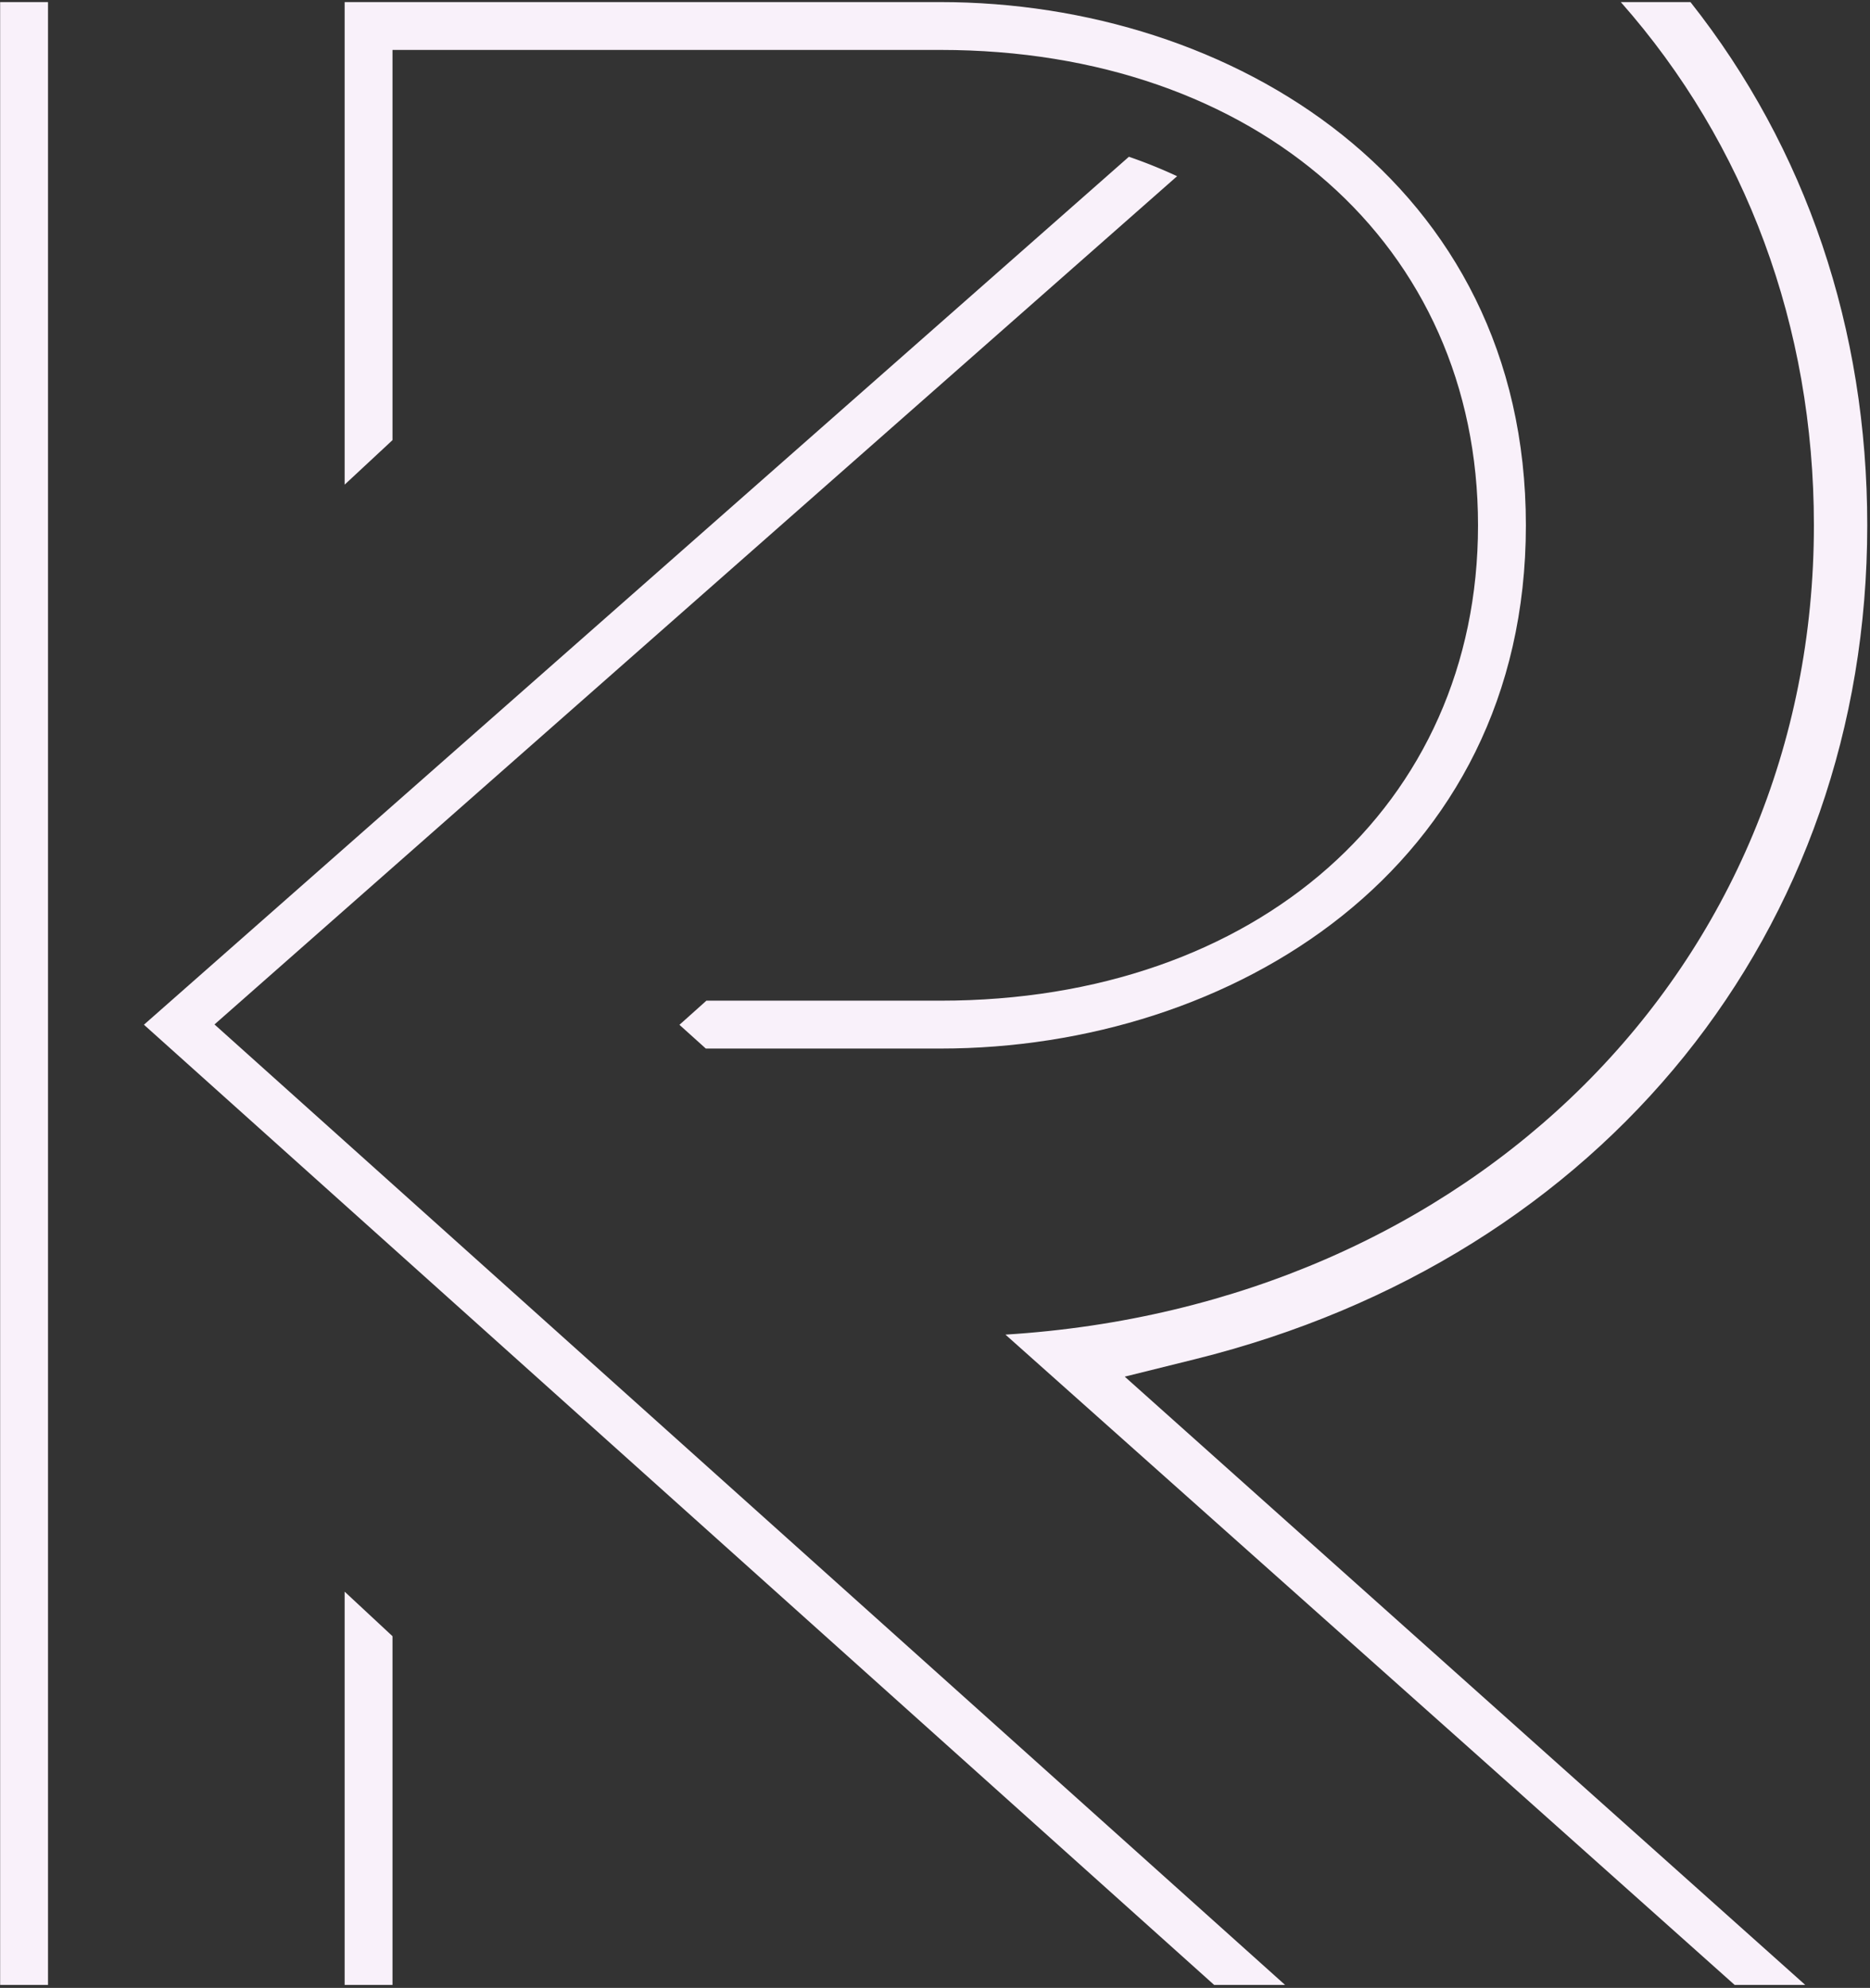
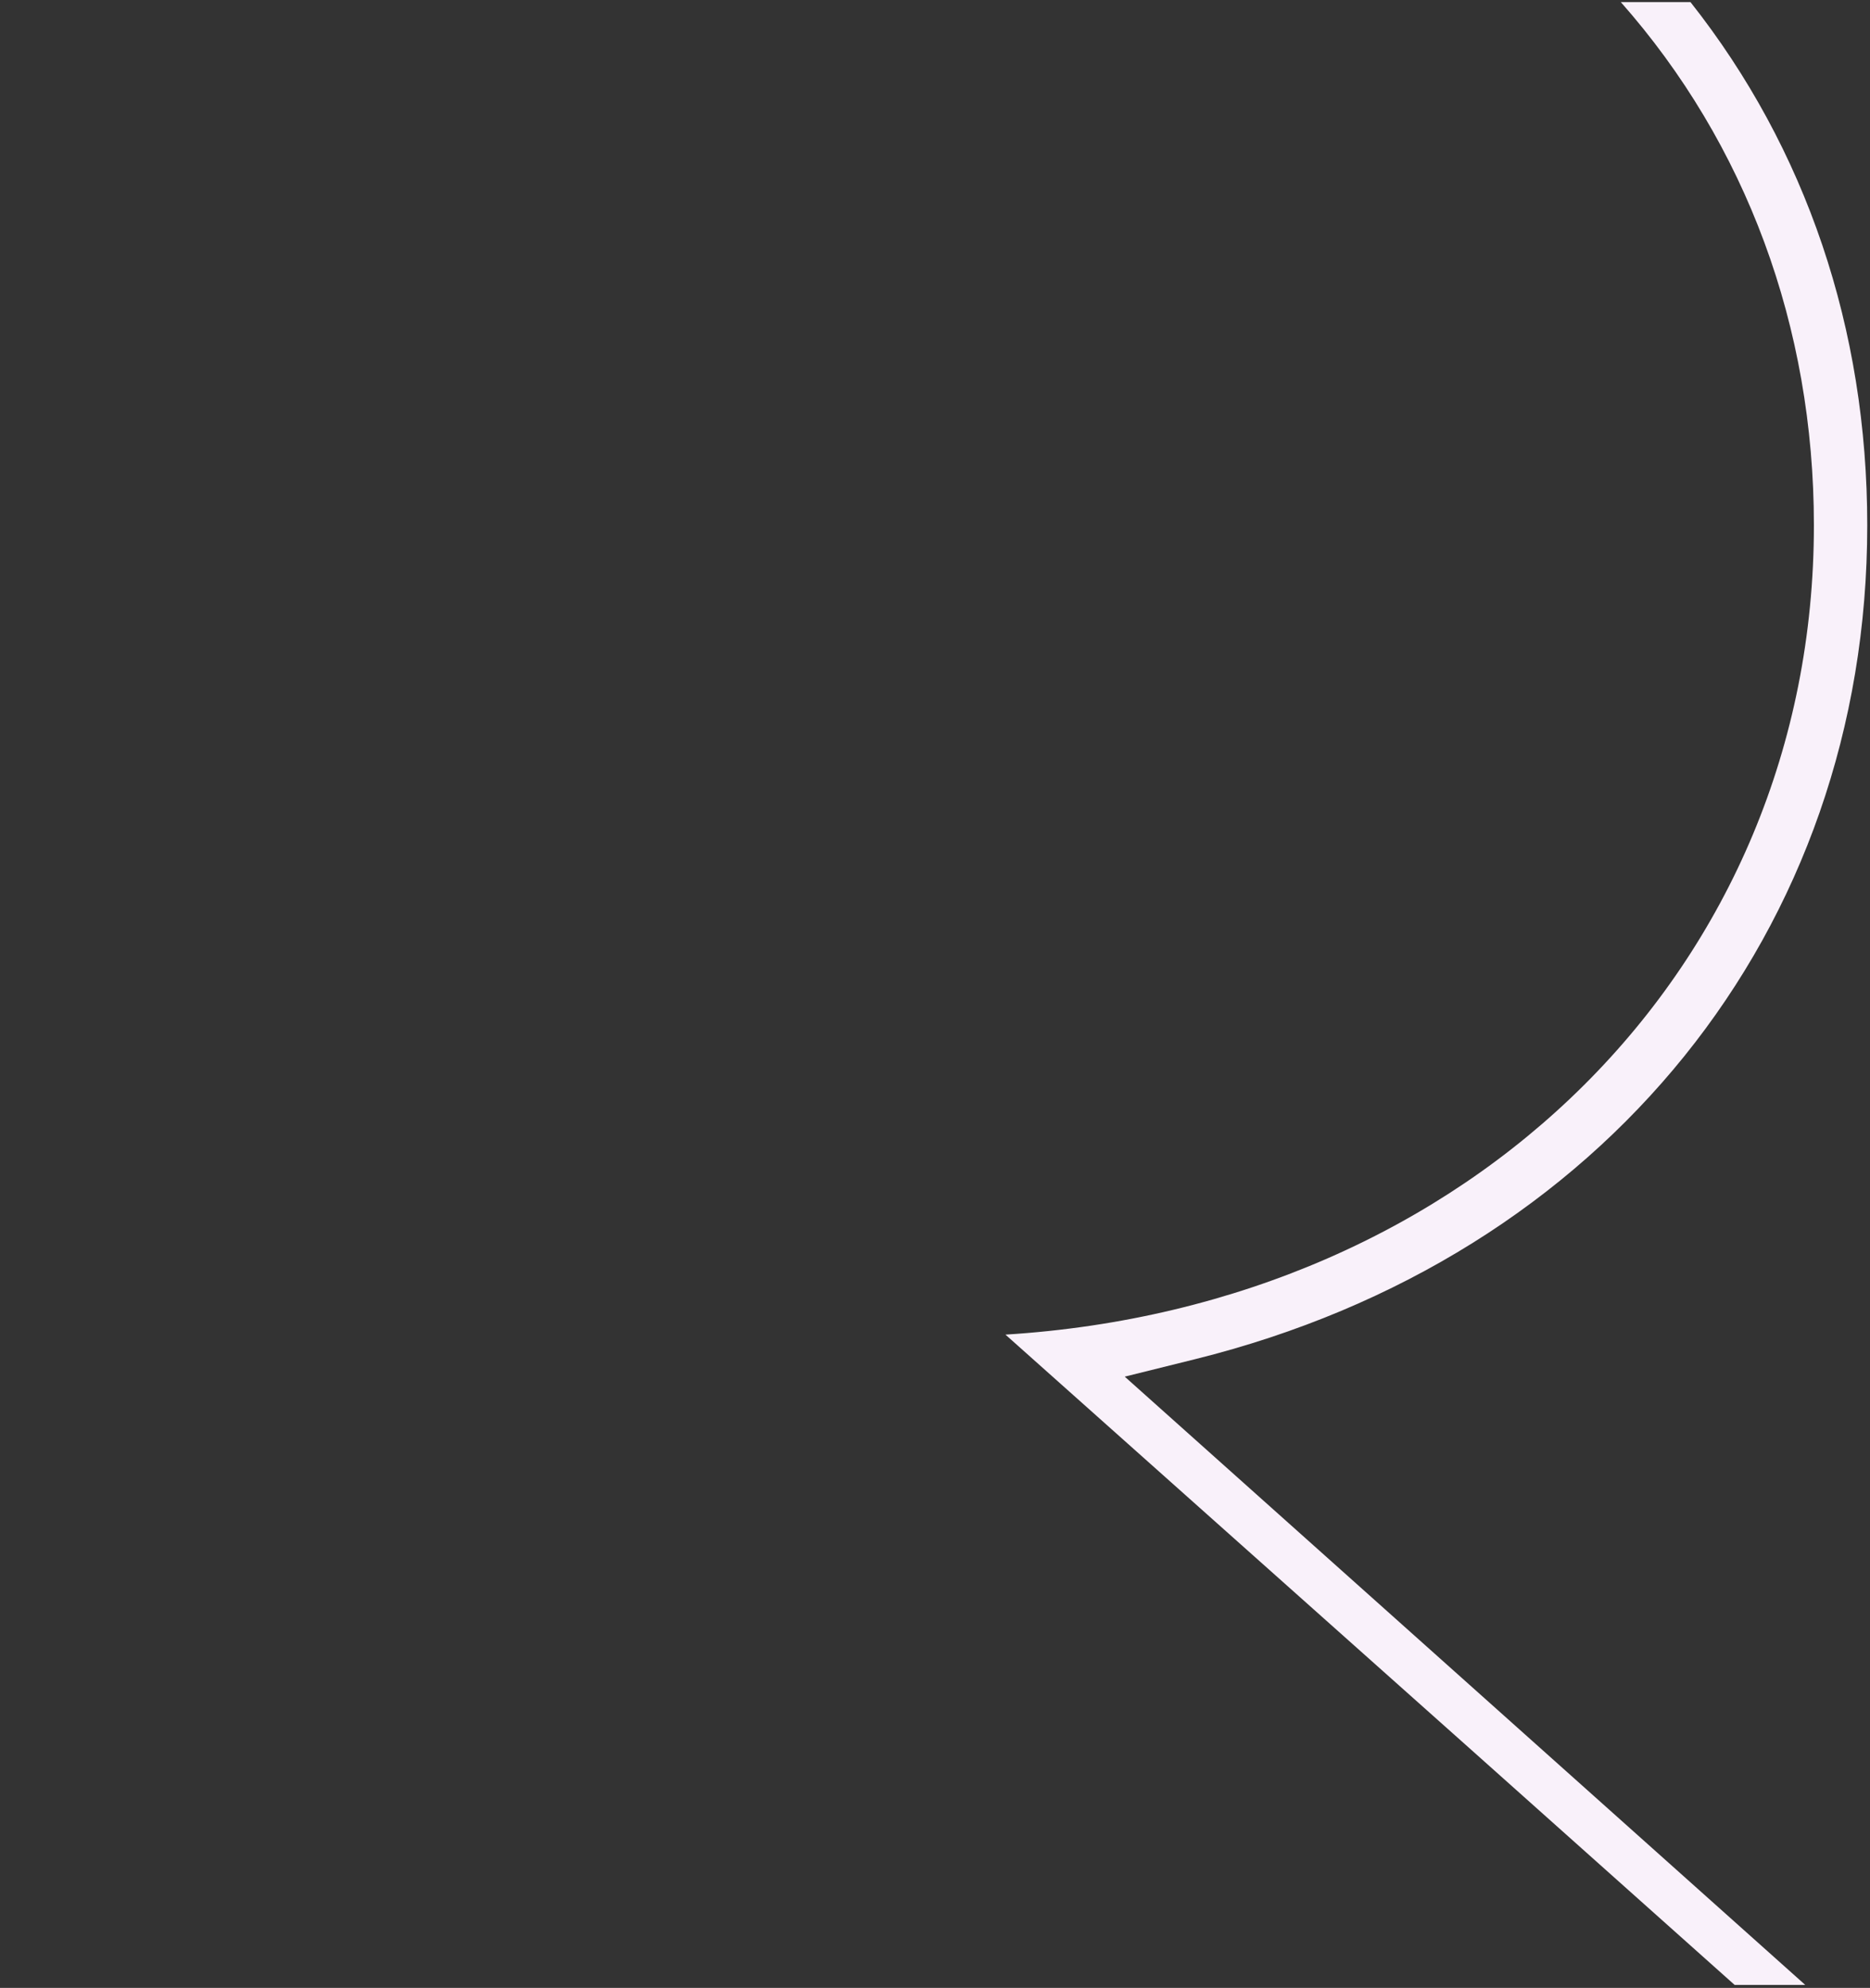
<svg xmlns="http://www.w3.org/2000/svg" width="494" height="525" fill="none">
  <rect width="100%" height="100%" fill="#333333" stroke="none" />
  <path fill-rule="evenodd" clip-rule="evenodd" d="M458.221 524.206h18.666L311.394 376.32l-14.269-12.752 18.576-4.61c107.873-26.763 177.574-113.206 177.574-220.227 0-51.854-16.129-99.525-46.702-138.181h-18.402C461.23 37.973 479.18 86.186 479.18 138.73c0 116.777-90.66 206.106-213.571 213.738l55.767 49.698c45.617 40.639 91.254 81.29 136.851 122.032l-.006.007Z" fill="#F9F1FA" />
-   <path d="M320.737 524.206 38.021 270.623 298.222 41.402a130.658 130.658 0 0 1 12.733 5.133L56.662 270.552l282.813 253.654h-18.738Zm-320.7 0V.55h12.648v523.656H.036Z" fill="#F9F1FA" />
-   <path d="M91.045 524.206V420.355l12.642 11.758v92.093H91.045Zm95.418-247.281-6.973-6.276 7.121-6.373h61.811c83.622 0 142.029-51.622 142.029-125.539S332.05 13.186 248.428 13.186H103.687v103.05l-12.642 11.757V.55h157.383c76.862 0 154.666 47.463 154.666 138.181 0 90.717-77.804 138.187-154.666 138.187h-61.965v.007Z" fill="#F9F1FA" />
</svg>